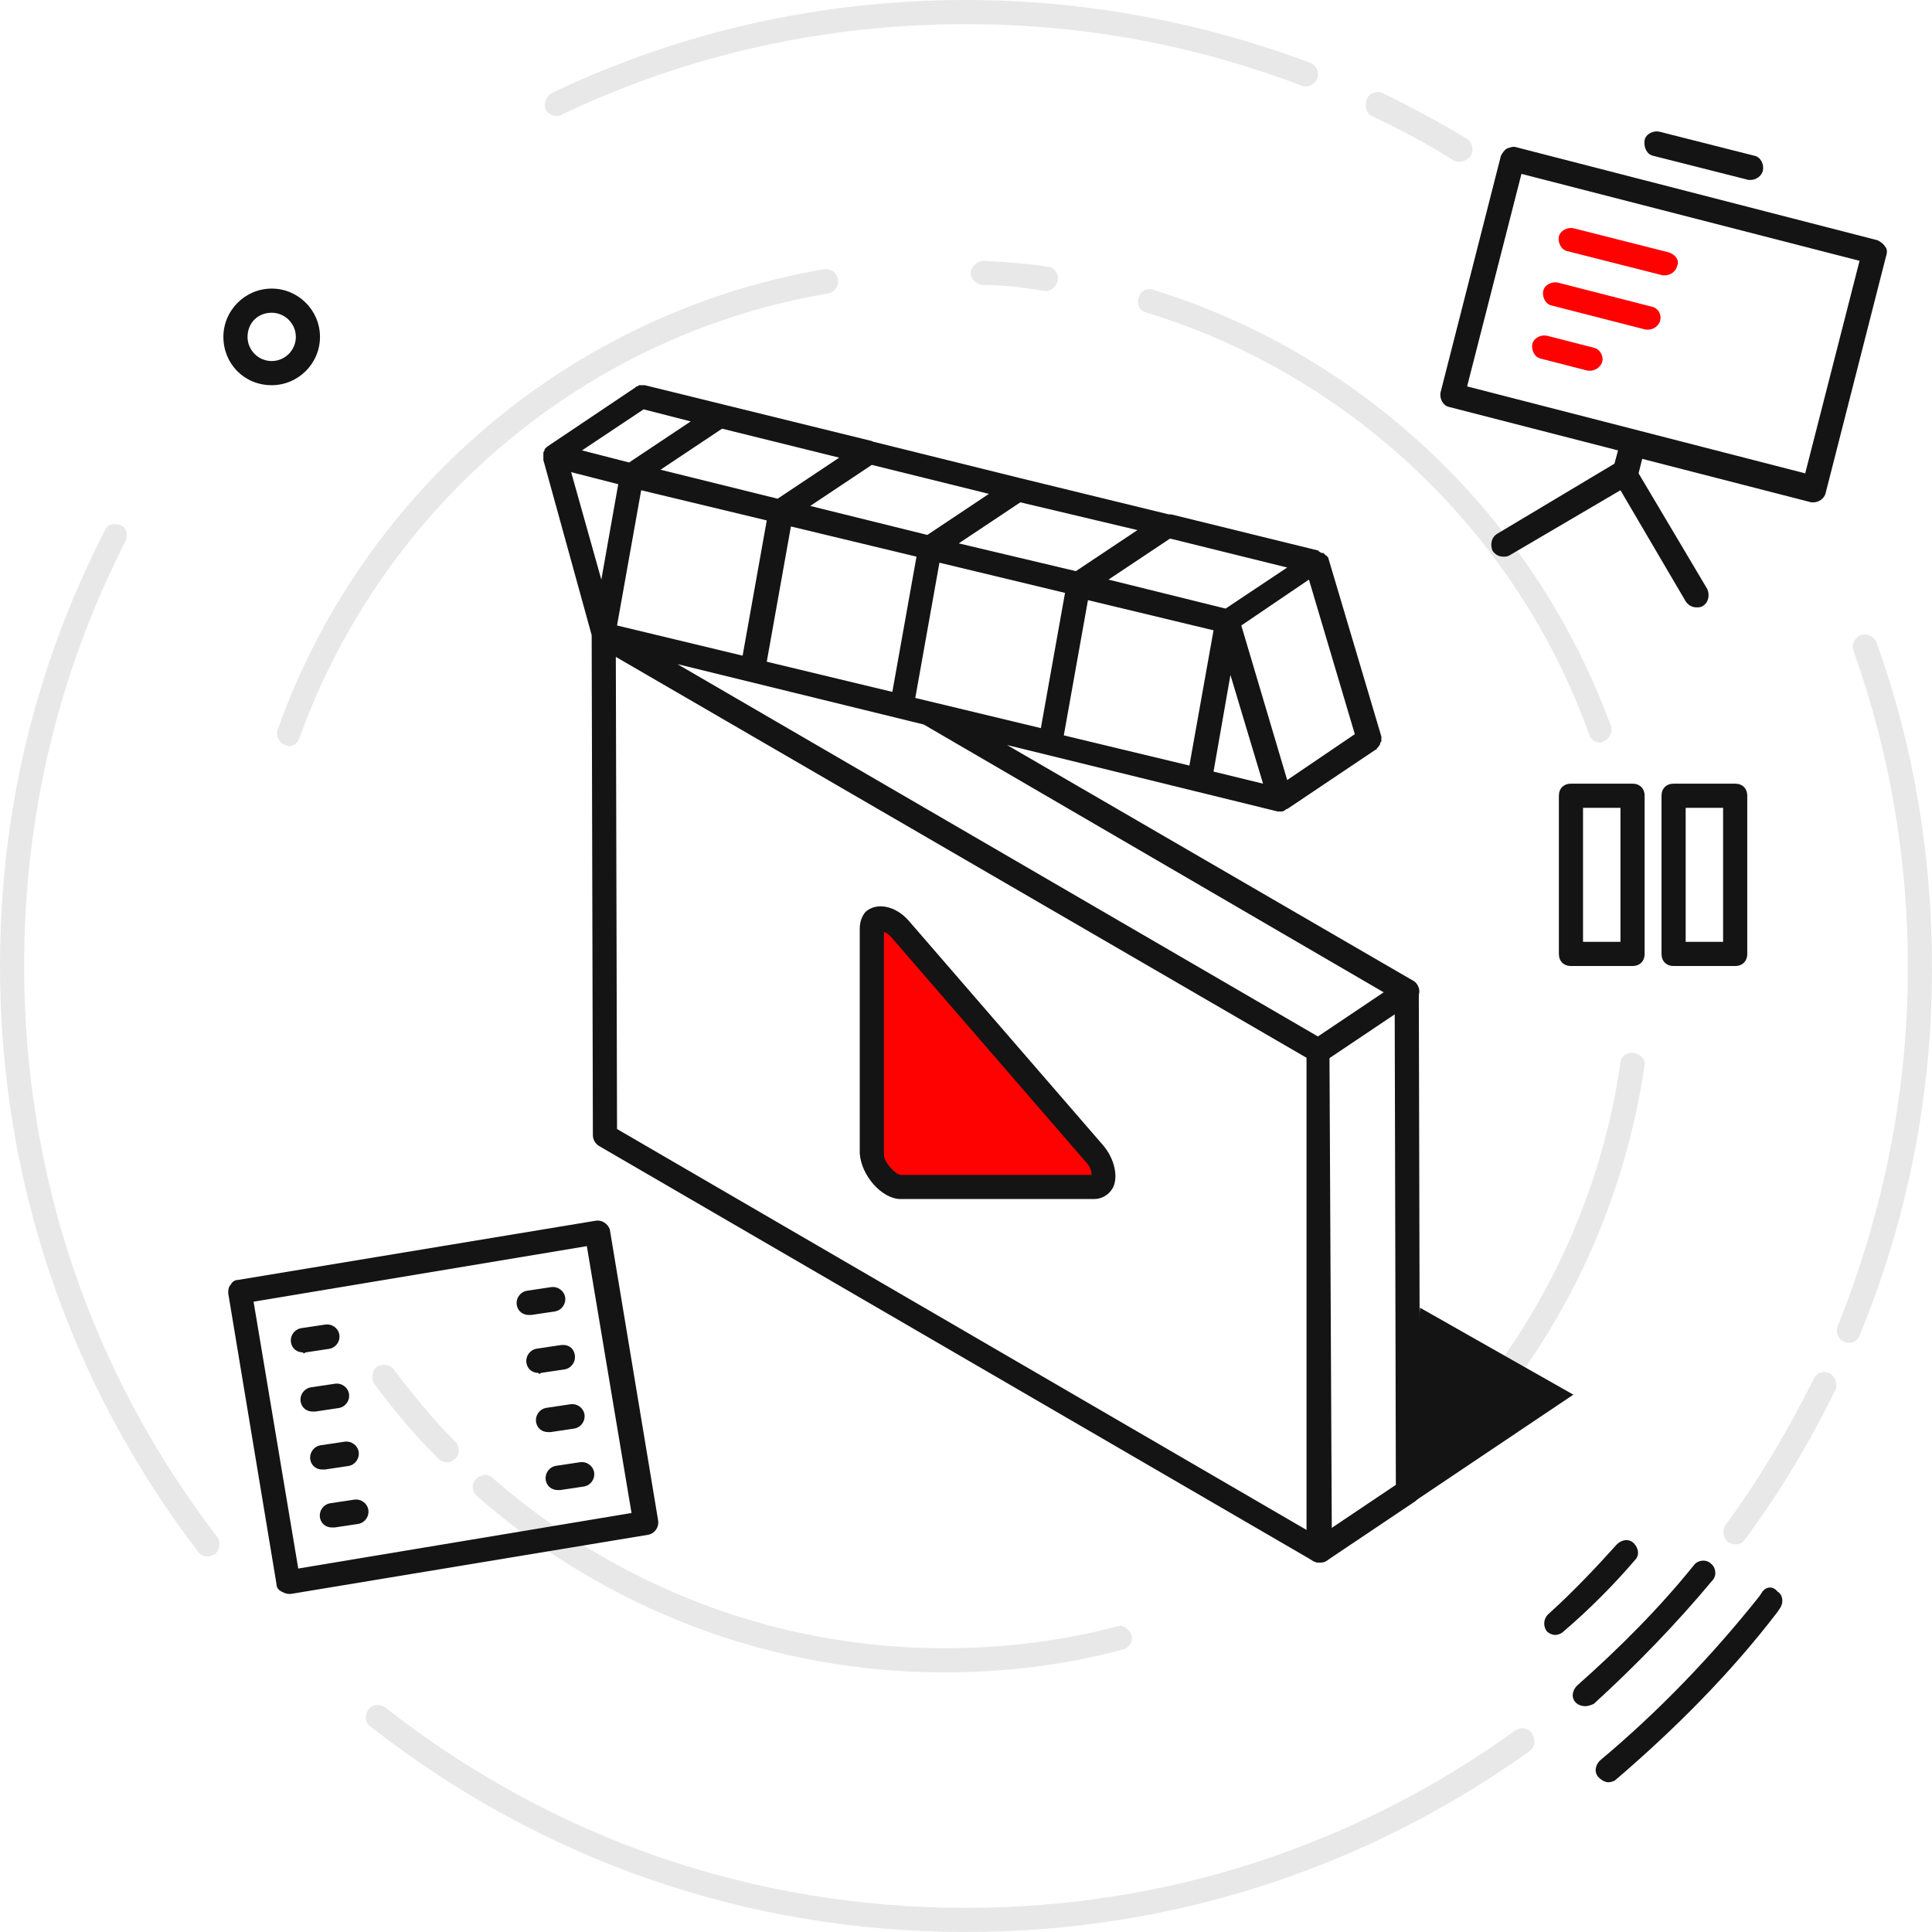
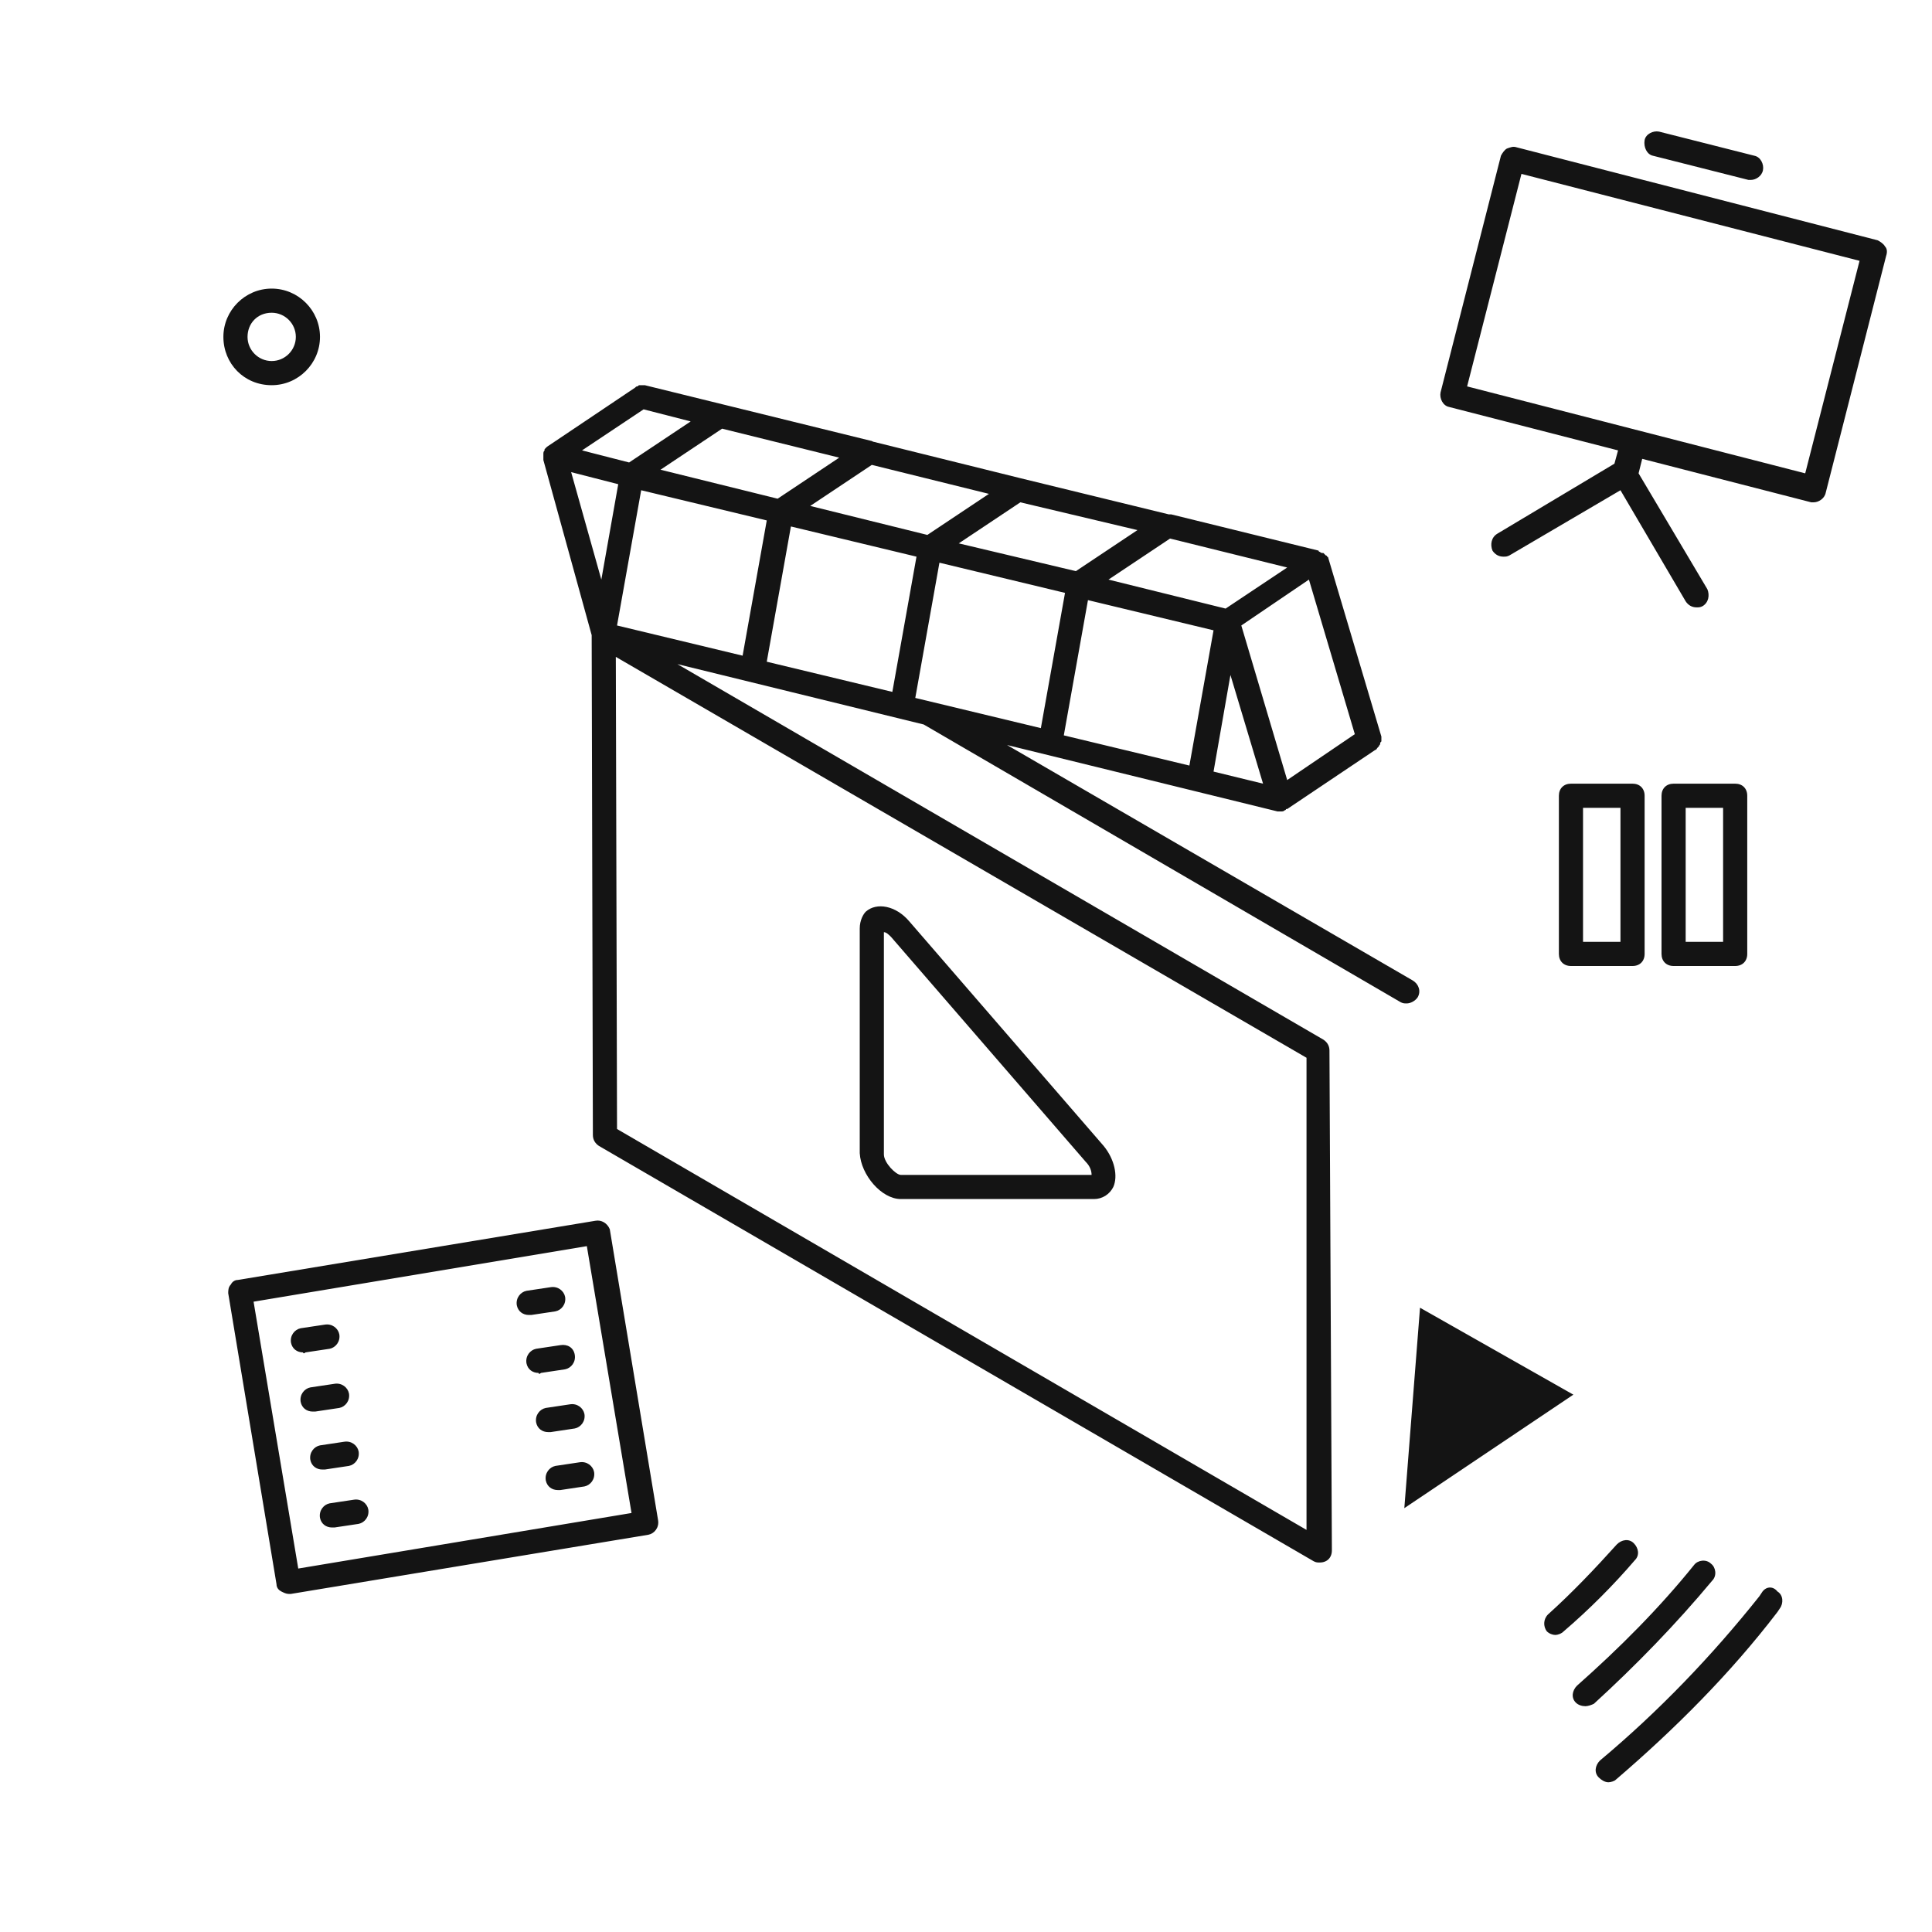
<svg xmlns="http://www.w3.org/2000/svg" width="160" height="160" preserveAspectRatio="none">
  <g fill="#E8E8E8">
-     <path d="M68.6 24.3c.5-.1.9-.6.8-1.2-.1-.5-.6-.9-1.2-.8C47.4 25.9 30.1 40.5 23 60.4c-.2.5.1 1.1.6 1.3.1 0 .2.1.3.1.4 0 .8-.3.9-.7 7-19.3 23.7-33.4 43.8-36.8zM86.5 24.1s.1 0 .1 0c.5 0 .9-.4 1-.9.1-.5-.3-1.1-.8-1.1-1.8-.3-3.6-.4-5.3-.5-.5 0-1 .4-1.1.9s.4 1 .9 1.1c1.8 0 3.5.2 5.2.5zM95.5 24c-.5-.2-1.1.1-1.2.7-.2.5.1 1.1.7 1.2 16.9 5.2 30.6 18.2 36.6 34.9.1.4.5.7.9.7.1 0 .2 0 .3-.1.5-.2.8-.8.6-1.3C127.1 42.9 113 29.4 95.5 24zM135.3 87.2c-.5-.1-1.1.3-1.1.8-1.5 10.5-6 20.4-12.9 28.6-.4.4-.3 1.1.1 1.4.2.2.4.2.6.2.3 0 .6-.1.8-.4 7.2-8.4 11.8-18.7 13.4-29.6.1-.4-.3-.9-.9-1zM40.8 122.4c-.4-.4-1-.3-1.4.1-.4.4-.3 1 .1 1.4 10.7 9.4 24.4 14.6 38.7 14.6 5 0 10-.6 14.8-1.9.5-.1.9-.7.7-1.2s-.7-.9-1.2-.7c-4.6 1.2-9.4 1.8-14.3 1.8-13.8 0-27-5-37.4-14.1zM32.6 113.4c-.3-.4-1-.5-1.4-.2s-.5 1-.2 1.4c1.6 2.2 3.4 4.3 5.3 6.2.2.2.5.3.7.3.3 0 .5-.1.7-.3.4-.4.4-1 0-1.4-1.8-1.8-3.5-3.9-5.1-6zM113.6 9.6c2.3 1.1 4.6 2.3 6.8 3.7.2.1.3.1.5.1.3 0 .7-.2.9-.5.3-.5.1-1.1-.3-1.4-2.3-1.4-4.6-2.6-7-3.8-.5-.2-1.1 0-1.3.5s-.1 1.2.4 1.4zM46.1 9.6c.1 0 .3 0 .4-.1C57 4.5 68.3 2 80 2c9.6 0 18.9 1.7 27.8 5.1.5.2 1.1-.1 1.3-.6.2-.5-.1-1.1-.6-1.3C99.4 1.8 89.8 0 80 0 68 0 56.4 2.6 45.7 7.7c-.5.3-.7.9-.5 1.4.2.3.5.5.9.5zM2 80c0-12.4 2.8-24.2 8.4-35.2.2-.5.1-1.1-.4-1.3-.5-.2-1.1-.1-1.3.4C2.9 55.2 0 67.3 0 80c0 17.7 5.7 34.5 16.4 48.5.2.3.5.4.8.4.2 0 .4-.1.6-.2.4-.3.5-1 .2-1.4C7.5 113.6 2 97.3 2 80zM125.5 143.3c-13.3 9.6-29 14.7-45.5 14.7-17.6 0-34.2-5.7-48.1-16.6-.4-.3-1.1-.3-1.4.2-.3.4-.3 1.1.2 1.4 14.2 11.1 31.2 17 49.3 17 16.9 0 33-5.2 46.7-15 .4-.3.5-.9.2-1.4-.3-.5-.9-.6-1.4-.3zM151.5 113.7c-.5-.2-1.1 0-1.3.5-2.1 4.2-4.5 8.3-7.3 12.1-.3.4-.2 1.1.2 1.4.2.1.4.2.6.2.3 0 .6-.1.8-.4 2.9-3.9 5.4-8.1 7.5-12.4.2-.5 0-1.1-.5-1.4zM155.4 53.2c-.2-.5-.8-.8-1.3-.6-.5.2-.8.8-.6 1.3 3 8.4 4.5 17.2 4.5 26.2 0 10.3-2 20.2-5.8 29.7-.2.5 0 1.1.5 1.3.1.1.3.1.4.1.4 0 .8-.2.9-.6 4-9.7 6-19.9 6-30.4 0-9.4-1.5-18.4-4.6-27z" />
-   </g>
-   <path fill="#141414" d="M109.1 88c-.3 0-.6-.2-.8-.4-.3-.5-.2-1.1.3-1.4l7.3-4.9c.5-.3 1.1-.2 1.4.3.3.5.2 1.1-.3 1.4l-7.3 4.9c-.2.1-.4.1-.6.1zM109.2 129.4c-.3 0-.6-.2-.8-.4-.3-.5-.2-1.1.3-1.4l7.3-4.9c.5-.3 1.1-.2 1.4.3.3.5.2 1.1-.3 1.4l-7.3 4.9c-.2.1-.4.1-.6.1zM116.6 124.5c-.6 0-1-.4-1-1l-.1-41.4c0-.6.4-1 1-1s1 .4 1 1l.1 41.4c0 .6-.5 1-1 1z" />
+     </g>
  <g fill="#FE0101">
-     <path d="M74.6 77c-1.1-1.2-2.4-1.2-2.4 0v18.6c0 1.2 1.3 2.7 2.4 2.7h16c1 0 1-1.5 0-2.7L74.6 77zM138.2 20.9l-7.9-2c-.5-.1-1.1.2-1.2.7-.1.5.2 1.1.7 1.2l7.9 2c.1 0 .2 0 .2 0 .4 0 .9-.3 1-.8.2-.4-.1-.9-.7-1.1zM136.8 25.4l-7.8-2c-.5-.1-1.1.2-1.2.7-.1.5.2 1.1.7 1.2l7.8 2c.1 0 .2 0 .2 0 .4 0 .9-.3 1-.8.1-.5-.2-1-.7-1.1zM132 28.8l-3.9-1c-.5-.1-1.1.2-1.2.7-.1.5.2 1.1.7 1.2l3.9 1c.1 0 .2 0 .2 0 .4 0 .9-.3 1-.8.1-.4-.2-1-.7-1.1z" />
-   </g>
+     </g>
  <g fill="#141414">
    <path d="M22.5 31.9c2.2 0 4-1.8 4-4s-1.8-4-4-4-4 1.8-4 4 1.7 4 4 4zm0-6c1.1 0 2 .9 2 2s-.9 2-2 2-2-.9-2-2 .8-2 2-2zM74.6 99.3h16c.7 0 1.3-.4 1.6-1 .4-.9.1-2.3-.8-3.4L75.3 76.3c-1.1-1.3-2.7-1.6-3.6-.8-.2.2-.5.7-.5 1.4v18.6c.1 1.8 1.8 3.8 3.4 3.8zm16.1-2v1-1zM73.8 77.6l16.1 18.6c.4.4.5.8.5 1.1H74.6c-.4 0-1.4-1-1.4-1.7V77.2c.2 0 .4.2.6.4zM116 83c.2.1.3.1.5.1.3 0 .7-.2.9-.5.3-.5.1-1.1-.4-1.4L83.4 61.7l22.4 5.5s.1 0 .1 0c.1 0 .1 0 .2 0s.2 0 .3-.1c0 0 .1 0 .1-.1 0 0 .1 0 .1 0l7.3-4.9c.1 0 .1-.1.2-.2 0 0 .1-.1.1-.1 0-.1.1-.1.1-.2s0-.1.1-.2c0-.1 0-.1 0-.2s0-.1 0-.2L110 46.2s0-.1-.1-.1c0 0 0-.1-.1-.1 0 0-.1-.1-.1-.1s-.1-.1-.1-.1 0 0-.1 0c0 0-.1 0-.2-.1 0 0-.1 0-.1-.1l-12.2-3c-.1 0-.1 0-.2 0l-12.3-3-12.1-3c-.1 0-.2-.1-.3-.1l-18.7-4.6c-.1 0-.2 0-.3 0 0 0-.1 0-.1 0-.1 0-.1 0-.2.1-.1 0-.1 0-.2.1L45.3 37s-.1.1-.1.1-.1.1-.1.1 0 0 0 .1c-.1.1-.1.2-.1.3 0 0 0 0 0 .1s0 .2 0 .3c0 0 0 .1 0 .1l4 14.5.1 41.4c0 .4.2.7.5.9l59.2 34.4c.2.1.3.1.5.1.6 0 1-.4 1-1 0-.1 0-.1 0-.2l-.2-41.2c0-.4-.2-.7-.5-.9L56.1 55l20.4 5L116 83zM53.3 33.9l3.9 1-5.1 3.4-3.9-1 5.1-3.4zm16.2 4l-5.1 3.4-9.7-2.4 5.1-3.4 9.7 2.4zm12.4 3l-5.1 3.4-9.7-2.4 5.1-3.4 9.7 2.4zm12.3 3l-5.1 3.4-9.7-2.3 5.1-3.4 9.7 2.3zm12.4 3.1l-5.1 3.4-9.7-2.4 5.1-3.4 9.7 2.4zm0 17.6l-3.8-12.8 5.6-3.8 3.8 12.8-5.6 3.8zm-6.1-12.4l-2 11.2-10.4-2.5 2-11.2 10.4 2.5zm-37-9.1l-2 11.2-10.4-2.5 2-11.2 10.4 2.5zm2 .5l10.4 2.5-2 11.2-10.4-2.5 2-11.2zm12.3 3l10.4 2.5-2 11.2-10.4-2.5 2-11.2zm22.7 17.3l1.4-8 2.7 9-4.1-1zM51.2 40.1L49.8 48l-2.5-8.9 3.9 1zm57 86.6L51.1 93.5 51 54.4l57.2 33.2v39.1zM117.6 108.3l-1.3 16.6 14-9.4zM135.2 80c.6 0 1-.4 1-1V65.9c0-.6-.4-1-1-1h-5.1c-.6 0-1 .4-1 1V79c0 .6.4 1 1 1h5.1zm-4.1-13.1h3.1V78h-3.1V66.9zM143.7 80c.6 0 1-.4 1-1V65.9c0-.6-.4-1-1-1h-5.1c-.6 0-1 .4-1 1V79c0 .6.4 1 1 1h5.1zm-4.1-13.1h3.1V78h-3.1V66.9zM49.3 101.1L19.7 106c-.3 0-.5.2-.6.4-.2.2-.2.5-.2.7l4 24.1c0 .3.2.5.4.6.2.1.4.2.6.2.1 0 .1 0 .2 0l29.6-4.9c.5-.1.9-.6.8-1.2l-4-24.1c-.2-.5-.7-.8-1.2-.7zm-24.6 28.8L21 107.8l27.6-4.6 3.7 22.1-27.6 4.6zM25.3 112l2-.3c.5-.1.9-.6.8-1.2-.1-.5-.6-.9-1.2-.8l-2 .3c-.5.1-.9.6-.8 1.2.1.5.5.8 1 .8 0 .1.1.1.2 0zM26.1 116.9l2-.3c.5-.1.9-.6.8-1.2-.1-.5-.6-.9-1.2-.8l-2 .3c-.5.1-.9.6-.8 1.2.1.5.5.8 1 .8 0 0 .1 0 .2 0zM29.3 124.2l-2 .3c-.5.1-.9.6-.8 1.2.1.5.5.8 1 .8.1 0 .1 0 .2 0l2-.3c.5-.1.9-.6.8-1.2-.1-.5-.6-.9-1.2-.8zM26.9 121.7l2-.3c.5-.1.9-.6.8-1.2-.1-.5-.6-.9-1.2-.8l-2 .3c-.5.1-.9.6-.8 1.2.1.5.5.8 1 .8.1 0 .1 0 .2 0zM44 108.9l2-.3c.5-.1.9-.6.8-1.2-.1-.5-.6-.9-1.2-.8l-2 .3c-.5.1-.9.6-.8 1.2.1.5.5.8 1 .8 0 0 .1 0 .2 0zM44.8 113.7l2-.3c.5-.1.9-.6.8-1.2s-.6-.9-1.2-.8l-2 .3c-.5.1-.9.6-.8 1.2.1.5.5.8 1 .8 0 .1.1.1.2 0zM46 121.4c-.5.1-.9.6-.8 1.2.1.5.5.8 1 .8.1 0 .1 0 .2 0l2-.3c.5-.1.9-.6.8-1.2-.1-.5-.6-.9-1.2-.8l-2 .3zM45.6 118.6l2-.3c.5-.1.9-.6.8-1.2-.1-.5-.6-.9-1.2-.8l-2 .3c-.5.1-.9.6-.8 1.2.1.5.5.8 1 .8 0 0 .1 0 .2 0zM156.1 20.4c-.1-.2-.4-.4-.6-.5l-29.9-7.7c-.3-.1-.5 0-.8.1-.2.1-.4.4-.5.6l-5 19.6c-.1.5.2 1.1.7 1.2l14 3.6-.3 1.1-9.7 5.8c-.5.3-.6.9-.4 1.4.2.3.5.5.9.5.2 0 .3 0 .5-.1l9.2-5.4 5.4 9.2c.2.3.5.5.9.5.2 0 .3 0 .5-.1.5-.3.6-.9.4-1.4l-5.7-9.6.3-1.2 14 3.6c.1 0 .2 0 .2 0 .4 0 .9-.3 1-.8l5-19.6c.1-.3.1-.6-.1-.8zm-6.6 18.8l-14-3.6-14-3.6 4.5-17.6 28 7.2-4.5 17.6zM136.9 12.9l7.9 2c.1 0 .2 0 .2 0 .4 0 .9-.3 1-.8.1-.5-.2-1.1-.7-1.2l-7.9-2c-.5-.1-1.1.2-1.2.7-.1.6.2 1.2.7 1.3zM135.4 129.2c.4-.4.3-1-.1-1.4-.4-.4-1-.3-1.4.1-1.8 2-3.7 4-5.7 5.8-.4.4-.4 1-.1 1.4.2.2.5.3.7.3.2 0 .5-.1.7-.3 2.1-1.8 4.1-3.8 5.9-5.9zM141.8 130.9c.4-.4.3-1.1-.1-1.4-.4-.4-1.1-.3-1.4.1-2.9 3.6-6.2 6.9-9.7 10-.4.4-.5 1-.1 1.4.2.2.5.3.8.3.2 0 .5-.1.7-.2 3.5-3.2 6.8-6.6 9.8-10.2zM145.9 131.9l-.2.3c-3.9 4.9-8.3 9.5-13.2 13.6-.4.4-.5 1-.1 1.4.2.2.5.4.8.4.2 0 .5-.1.6-.2 4.9-4.2 9.5-8.8 13.4-13.9l.2-.3c.3-.4.3-1.1-.2-1.4-.4-.5-1-.4-1.3.1z" />
  </g>
</svg>